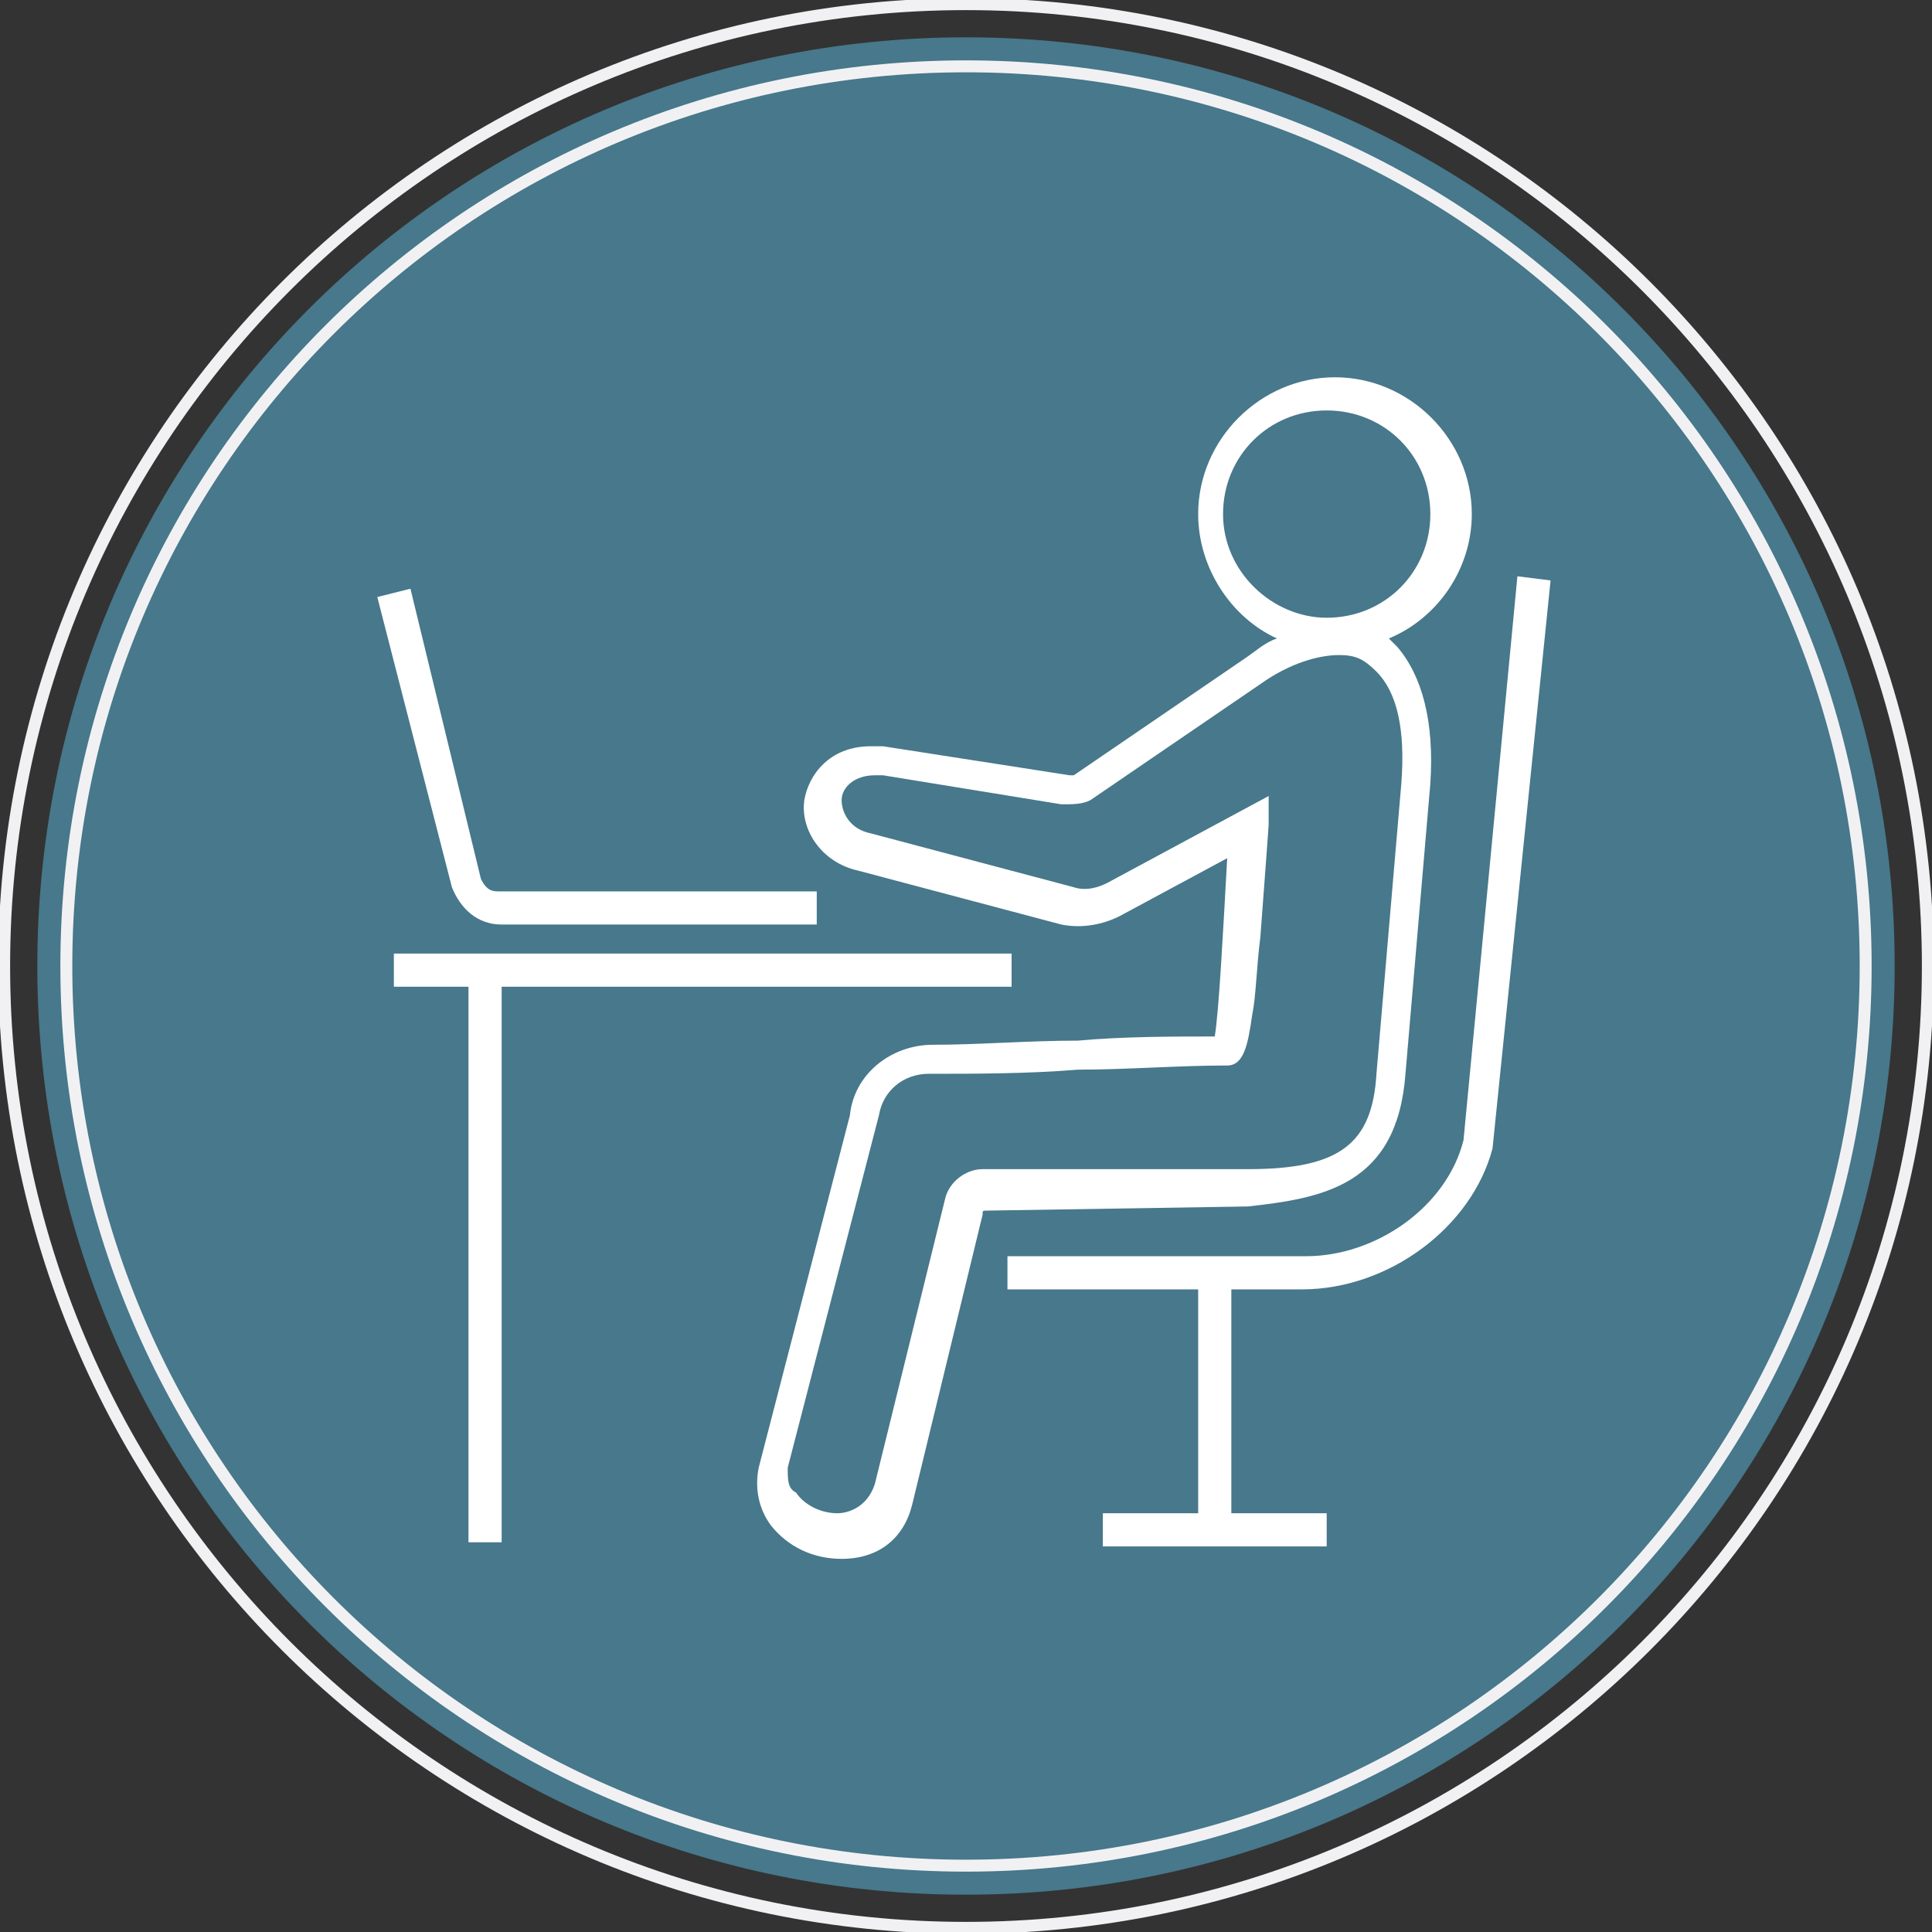
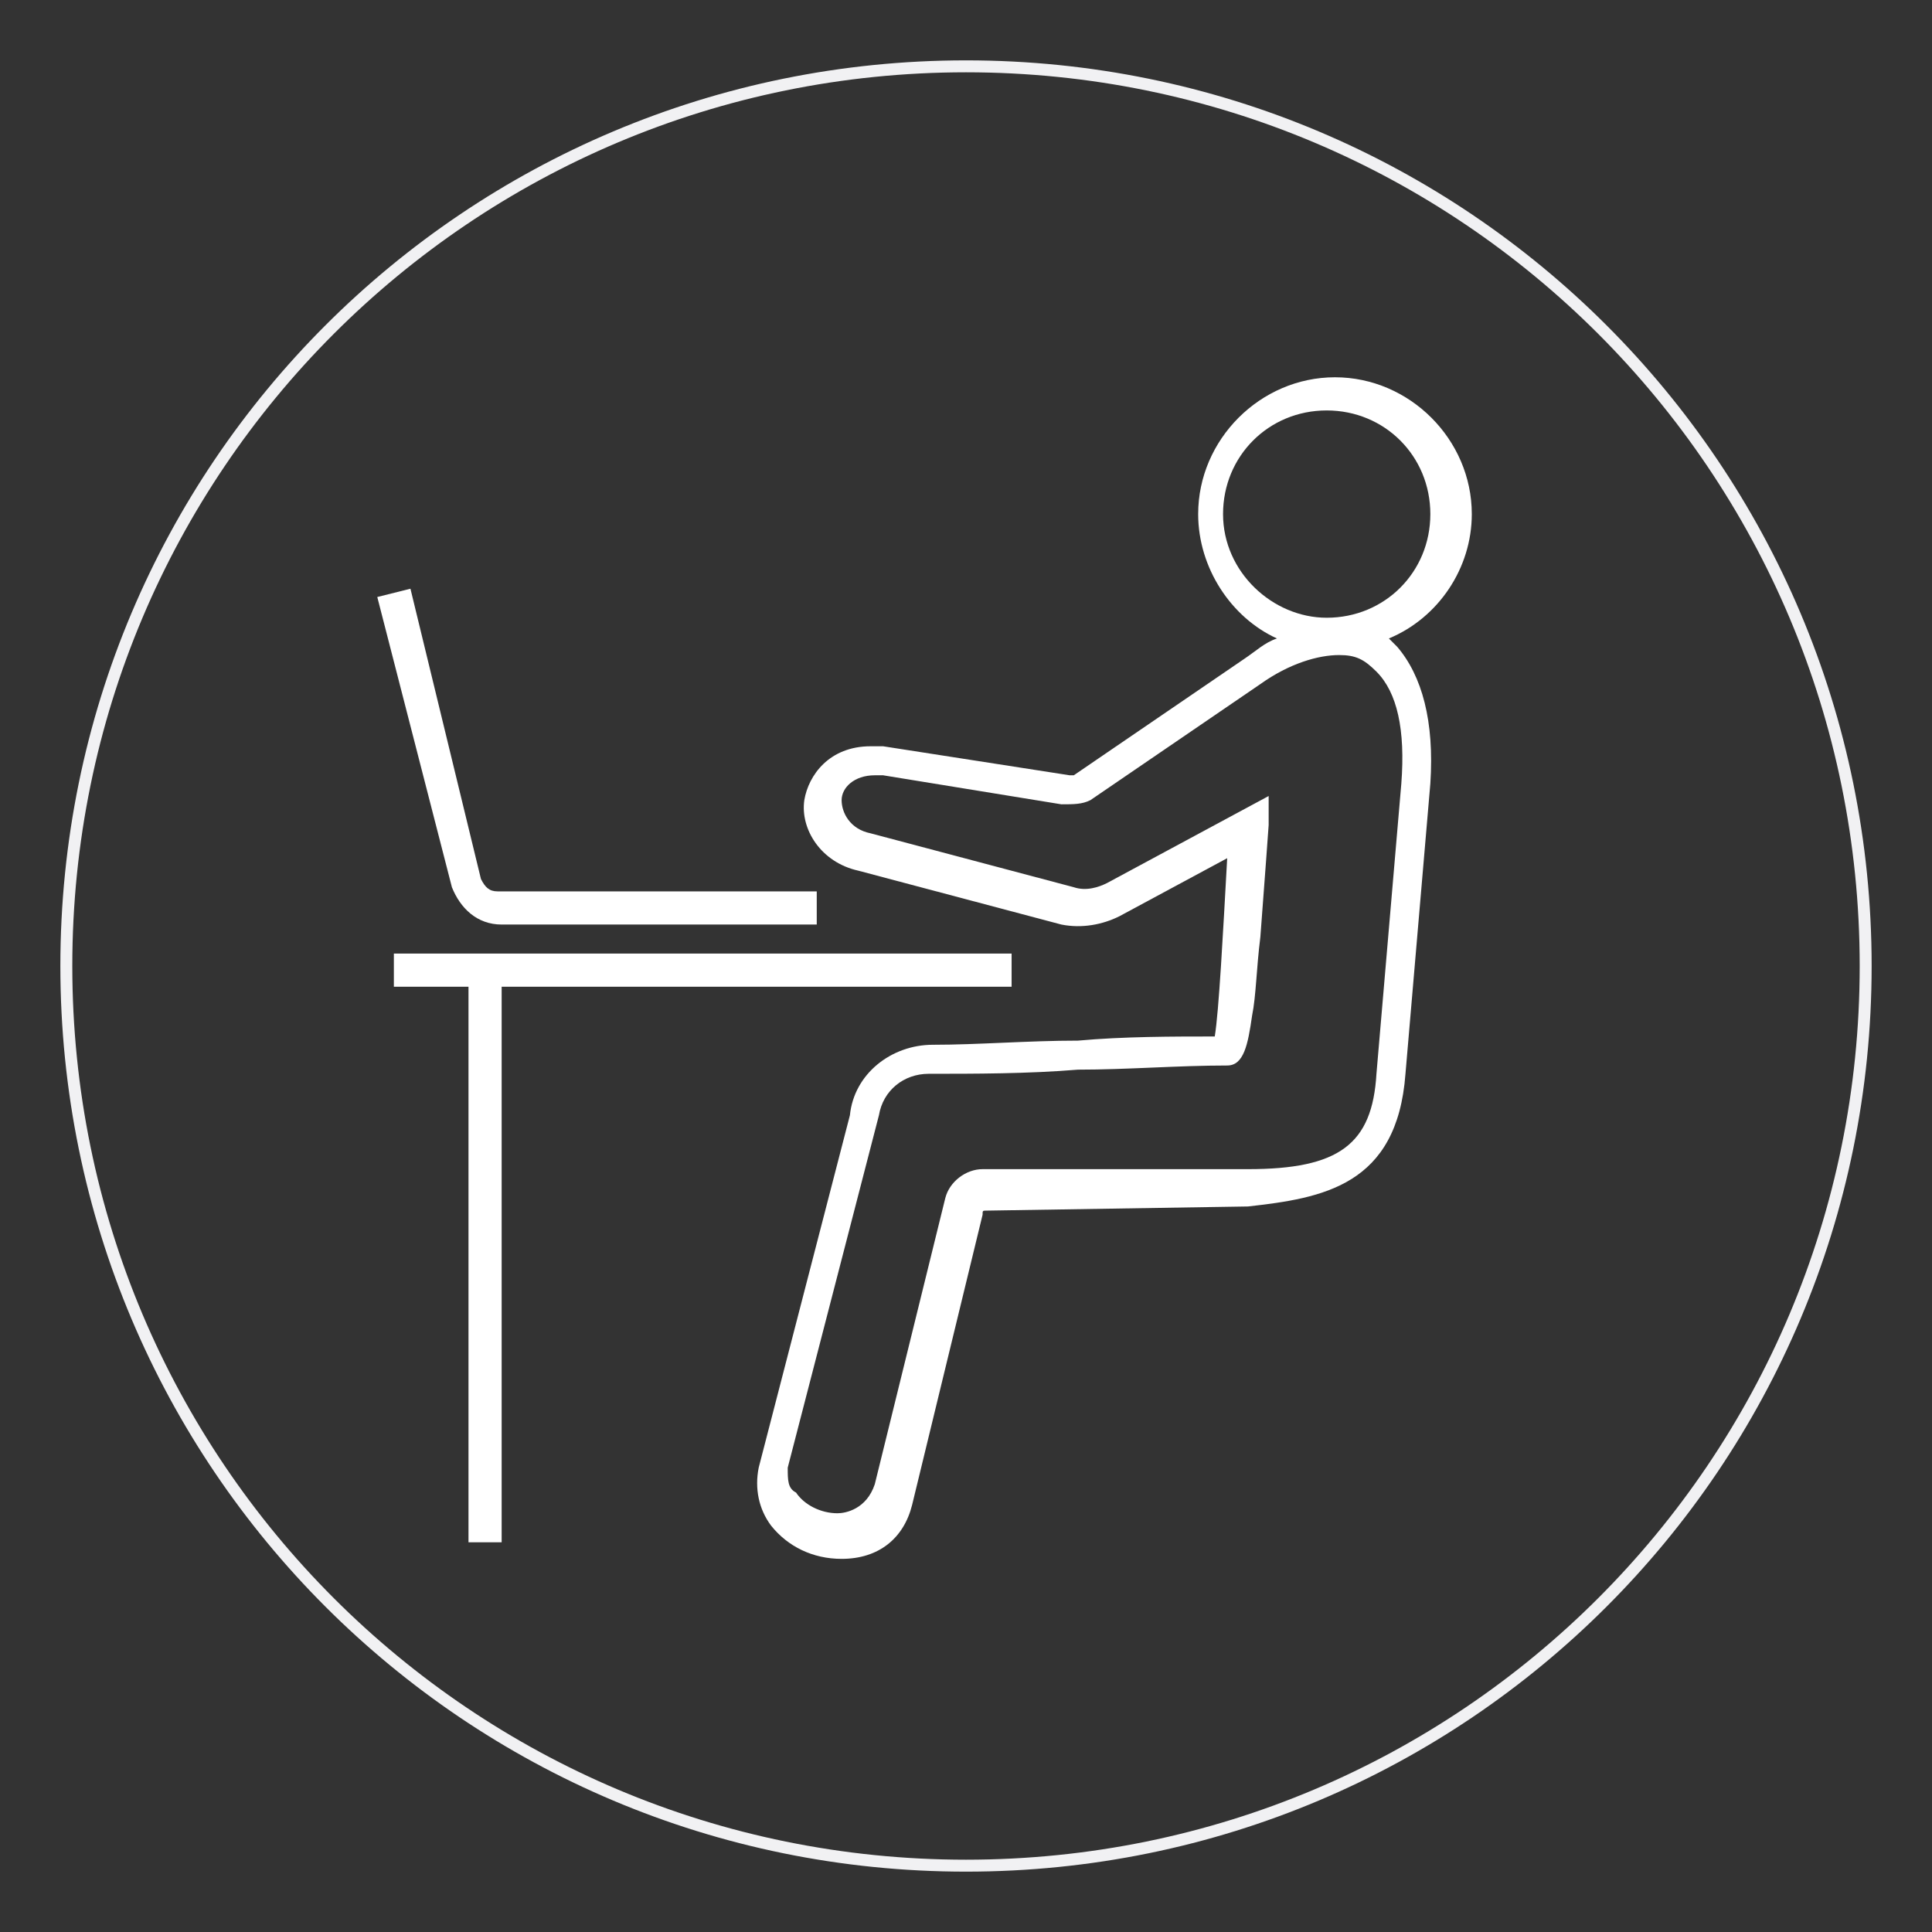
<svg xmlns="http://www.w3.org/2000/svg" version="1.1" id="Layer_1" x="0px" y="0px" viewBox="0 0 46.6 46.6" style="enable-background:new 0 0 46.6 46.6;" xml:space="preserve">
  <rect x="0" y="0" width="46.6" height="46.6" fill="#333333" stroke="none" />
  <style type="text/css">
	.st0{fill:#47788B;}
	.st1{fill:none;stroke:#F1F1F3;stroke-width:0.288;}
	.st2{fill:#FFFFFF;}
</style>
  <g>
-     <path class="st0" d="M23.3,45.7c12.4,0,22.4-10,22.4-22.4c0-12.4-10-22.4-22.4-22.4S0.9,10.9,0.9,23.3   C0.9,35.7,10.9,45.7,23.3,45.7" />
-     <path class="st1" d="M23.3,46.5c12.8,0,23.2-10.4,23.2-23.2c0-12.8-10.4-23.2-23.2-23.2S0.1,10.5,0.1,23.3   C0.1,36.1,10.5,46.5,23.3,46.5z" />
    <path class="st1" d="M23.3,45c12,0,21.7-9.7,21.7-21.7c0-12-9.7-21.7-21.7-21.7S1.6,11.3,1.6,23.3C1.6,35.3,11.3,45,23.3,45z" />
-     <path class="st2" d="M35.3,27.5c-0.4,1.6-2.1,2.8-3.8,2.8h-7.2v0.8h4.6v5.4h-2.3v0.8H32v-0.8h-2.3v-5.4h1.7c2.1,0,4.1-1.5,4.6-3.4   l0,0L37.4,14l-0.8-0.1L35.3,27.5z" />
    <path class="st2" d="M23.7,28.2c-0.4,0-0.8,0.3-0.9,0.7l-1.7,6.9c-0.2,0.6-0.7,0.7-0.9,0.7c-0.4,0-0.8-0.2-1-0.5   C19,35.9,19,35.7,19,35.4l2.2-8.5l0,0c0.1-0.6,0.6-1,1.2-1c1.1,0,2.4,0,3.6-0.1c1.2,0,2.4-0.1,3.6-0.1c0.4,0,0.5-0.5,0.6-1.2   c0.1-0.5,0.1-1.1,0.2-1.9c0.1-1.3,0.2-2.7,0.2-2.7l0-0.7l-3.9,2.1l0,0c-0.2,0.1-0.5,0.2-0.8,0.1l-4.9-1.3l0,0   c-0.5-0.1-0.7-0.5-0.7-0.8c0-0.3,0.3-0.6,0.8-0.6c0.1,0,0.1,0,0.2,0l4.3,0.7c0.3,0,0.5,0,0.7-0.1l4.1-2.8c0.7-0.5,1.4-0.7,1.9-0.7   c0.4,0,0.6,0.1,0.9,0.4c0.5,0.5,0.7,1.4,0.6,2.7l-0.6,7c-0.1,1.7-0.9,2.3-3.1,2.3L23.7,28.2z M29.5,12.4c0-1.4,1.1-2.5,2.5-2.5   c1.4,0,2.5,1.1,2.5,2.5c0,1.4-1.1,2.5-2.5,2.5C30.7,14.9,29.5,13.8,29.5,12.4 M33.9,25.9l0.6-7l0,0c0.1-1.5-0.2-2.6-0.8-3.3   c-0.1-0.1-0.1-0.1-0.2-0.2c1.2-0.5,2-1.7,2-3c0-1.8-1.5-3.3-3.3-3.3c-1.8,0-3.3,1.5-3.3,3.3c0,1.3,0.8,2.5,1.9,3   c-0.3,0.1-0.5,0.3-0.8,0.5l-4.1,2.8c-0.1,0-0.1,0-0.1,0L21.3,18c-0.1,0-0.2,0-0.3,0c-1,0-1.5,0.7-1.6,1.3c-0.1,0.7,0.4,1.5,1.3,1.7   l4.9,1.3c0.5,0.1,1,0,1.4-0.2l2.6-1.4c-0.1,1.8-0.2,3.7-0.3,4.3c-1,0-2.2,0-3.3,0.1c-1.2,0-2.4,0.1-3.5,0.1c-1,0-1.9,0.7-2,1.7   l-2.2,8.5c-0.1,0.5,0,1,0.3,1.4c0.4,0.5,1,0.8,1.7,0.8c0.9,0,1.5-0.5,1.7-1.3l1.7-7c0-0.1,0-0.1,0.1-0.1l6.3-0.1   C31.9,28.9,33.7,28.6,33.9,25.9" />
  </g>
  <polygon class="st2" points="24.4,23.8 24.4,23 9.5,23 9.5,23.8 11.3,23.8 11.3,37.2 12.1,37.2 12.1,23.8 " />
  <g>
    <path class="st2" d="M10.9,21.4c0.2,0.5,0.6,0.9,1.2,0.9h7.6v-0.8H12c-0.2,0-0.3-0.1-0.4-0.3l-1.7-7l-0.8,0.2L10.9,21.4L10.9,21.4z   " />
  </g>
</svg>